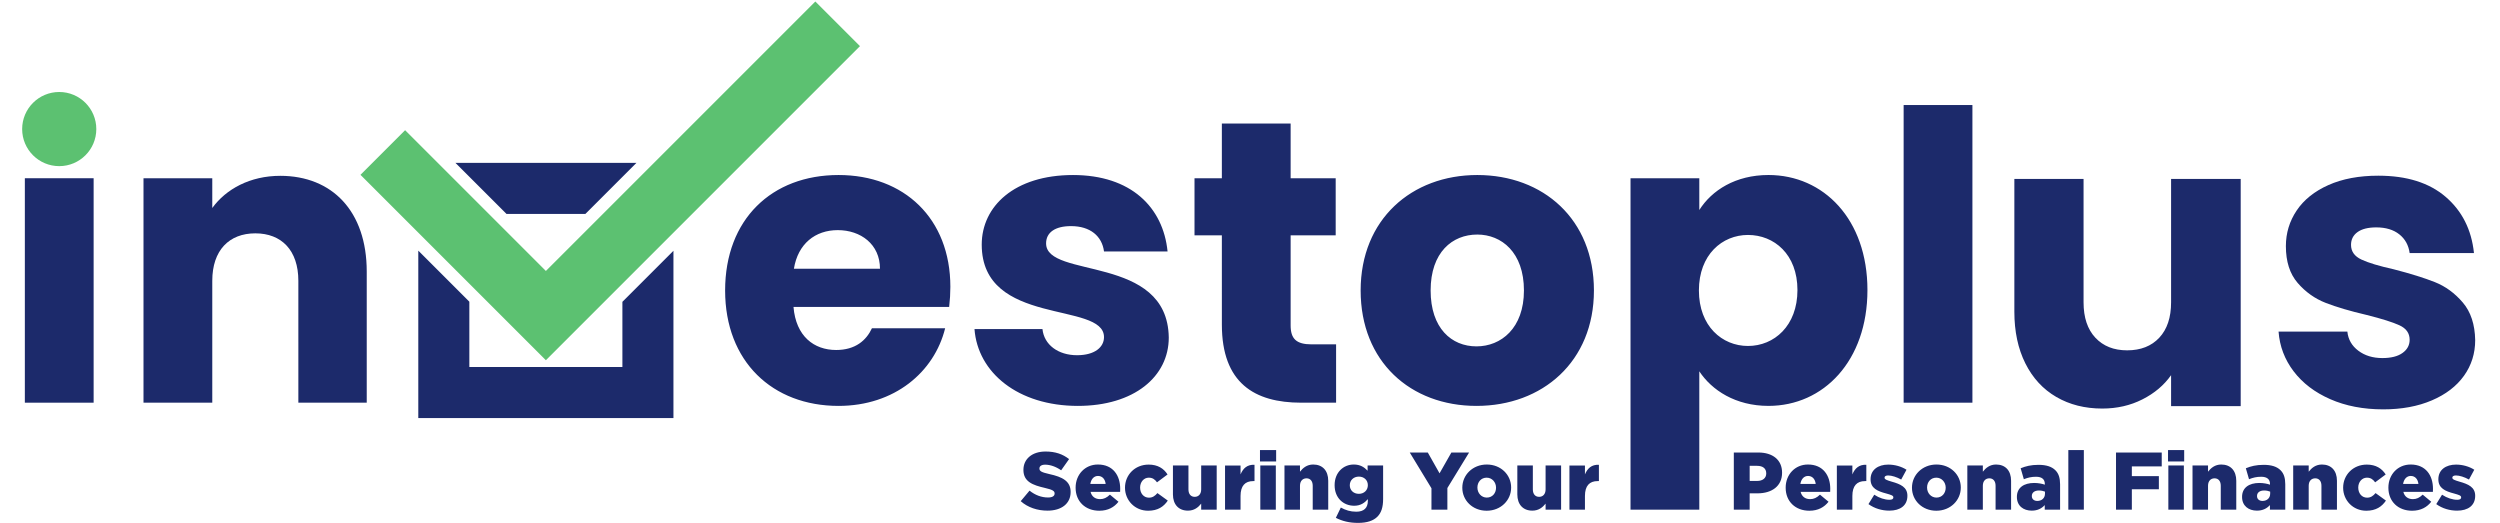
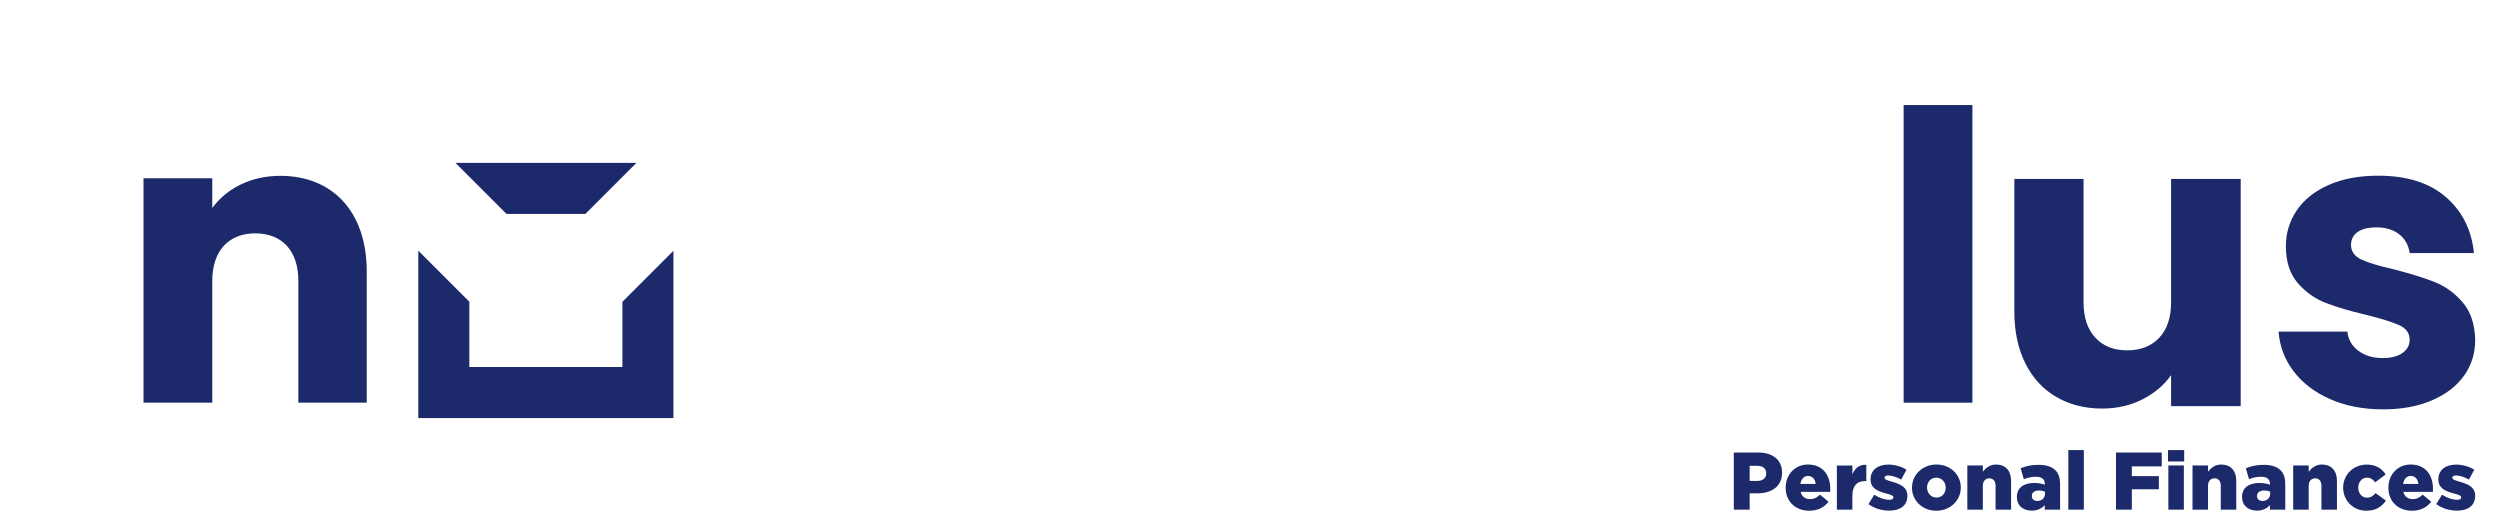
<svg xmlns="http://www.w3.org/2000/svg" version="1.1" id="Layer_1" x="0px" y="0px" width="261.086px" height="54.608px" viewBox="0 0 261.086 54.608" enable-background="new 0 0 261.086 54.608" xml:space="preserve">
  <g id="Layer_x0020_1">
    <g id="_2186110330432">
-       <path fill="#1C2A6B" d="M87.489,24.033c2.394,0,4.411,1.47,4.411,4.032h-8.989C83.331,25.462,85.137,24.033,87.489,24.033z     M98.705,34.283H91.06c-0.588,1.26-1.722,2.268-3.738,2.268c-2.31,0-4.201-1.428-4.453-4.495h16.256    c0.084-0.714,0.126-1.428,0.126-2.1c0-7.141-4.831-11.678-11.677-11.678c-6.973,0-11.846,4.621-11.846,12.056    c0,7.435,4.956,12.056,11.846,12.056C93.412,42.39,97.571,38.861,98.705,34.283L98.705,34.283z M122.06,35.249    c-0.126-8.737-12.812-6.091-12.812-9.829c0-1.134,0.924-1.806,2.604-1.806c2.016,0,3.235,1.05,3.445,2.646h6.637    c-0.462-4.62-3.823-7.981-9.872-7.981c-6.133,0-9.536,3.277-9.536,7.267c0,8.611,12.77,5.881,12.77,9.661    c0,1.05-0.966,1.89-2.815,1.89c-1.974,0-3.444-1.092-3.612-2.73h-7.099c0.336,4.537,4.537,8.023,10.796,8.023    C118.448,42.39,122.061,39.324,122.06,35.249L122.06,35.249z M127.605,33.905c0,6.09,3.402,8.149,8.275,8.149h3.654v-6.091h-2.563    c-1.596,0-2.184-0.588-2.184-1.974V24.58h4.705v-5.965h-4.705v-5.713h-7.183v5.713h-2.856v5.965h2.856L127.605,33.905    L127.605,33.905z M166.461,30.334c0-7.435-5.293-12.056-12.182-12.056c-6.847,0-12.181,4.621-12.181,12.056    c0,7.435,5.208,12.056,12.098,12.056C161.084,42.39,166.461,37.769,166.461,30.334L166.461,30.334z M149.407,30.334    c0-3.99,2.268-5.839,4.872-5.839c2.52,0,4.873,1.848,4.873,5.839c0,3.949-2.394,5.839-4.956,5.839    C151.59,36.173,149.407,34.283,149.407,30.334z M177.466,21.933v-3.319h-7.183v34.613h7.183v-14.45    c1.302,1.974,3.78,3.612,7.225,3.612c5.755,0,10.334-4.704,10.334-12.098c0-7.393-4.578-12.014-10.334-12.014    C181.246,18.278,178.768,19.875,177.466,21.933L177.466,21.933z M187.716,30.292c0,3.739-2.437,5.839-5.167,5.839    c-2.689,0-5.125-2.058-5.125-5.797c0-3.738,2.436-5.797,5.125-5.797C185.279,24.537,187.716,26.554,187.716,30.292z" />
-       <circle fill="#5CC171" cx="6.186" cy="13.479" r="3.872" />
      <path fill="#1C2A6B" d="M47.564,17.01h18.901l-5.332,5.332h-8.237L47.564,17.01L47.564,17.01z M70.331,26.189v17.469H43.684    V26.176l5.332,5.332v6.817H65v-6.805C65,31.521,70.331,26.189,70.331,26.189z" />
      <polygon fill="#1C2A6B" points="198.805,42.054 205.988,42.054 205.988,10.969 198.805,10.969   " />
-       <polygon fill="#1C2A6B" points="2.595,42.054 9.778,42.054 9.778,18.614 2.595,18.614   " />
      <path fill="#1C2A6B" d="M31.159,42.054H38.3V28.36c0-6.301-3.613-9.998-9.032-9.998c-3.151,0-5.671,1.386-7.099,3.36v-3.108    h-7.183v23.439h7.183V29.326c0-3.193,1.764-4.957,4.495-4.957c2.73,0,4.494,1.764,4.494,4.957    C31.159,29.326,31.159,42.054,31.159,42.054z" />
-       <polygon fill="#5CC171" points="89.81,4.82 57.008,37.621 37.645,18.258 42.307,13.597 57.008,28.298 85.148,0.158   " />
      <path fill="#1C2A6B" d="M234.006,18.688v23.723h-7.27v-3.231c-0.737,1.049-1.736,1.892-2.997,2.53    c-1.261,0.638-2.657,0.957-4.188,0.957c-1.814,0-3.415-0.404-4.804-1.212c-1.389-0.808-2.466-1.977-3.231-3.508    c-0.765-1.53-1.148-3.33-1.148-5.399V18.688h7.227V31.57c0,1.587,0.411,2.82,1.233,3.699c0.822,0.879,1.927,1.318,3.316,1.318    c1.417,0,2.537-0.439,3.359-1.318c0.822-0.879,1.233-2.111,1.233-3.699V18.688H234.006L234.006,18.688z M248.886,42.751    c-2.069,0-3.911-0.354-5.527-1.063c-1.616-0.709-2.891-1.679-3.826-2.912c-0.936-1.233-1.46-2.615-1.573-4.145h7.185    c0.085,0.822,0.468,1.488,1.148,1.998c0.68,0.51,1.516,0.765,2.508,0.765c0.907,0,1.608-0.177,2.104-0.532    c0.496-0.354,0.744-0.815,0.744-1.381c0-0.68-0.354-1.184-1.063-1.509c-0.709-0.326-1.856-0.687-3.444-1.084    c-1.7-0.397-3.118-0.815-4.251-1.254c-1.134-0.439-2.112-1.134-2.934-2.083c-0.822-0.95-1.233-2.232-1.233-3.848    c0-1.36,0.376-2.6,1.127-3.72s1.856-2.005,3.316-2.657c1.46-0.652,3.196-0.978,5.208-0.978c2.976,0,5.321,0.737,7.036,2.211    c1.715,1.474,2.7,3.43,2.955,5.867h-6.717c-0.113-0.822-0.475-1.474-1.084-1.956c-0.609-0.482-1.41-0.723-2.402-0.723    c-0.85,0-1.502,0.163-1.956,0.489c-0.453,0.326-0.68,0.772-0.68,1.339c0,0.68,0.361,1.191,1.084,1.53    c0.723,0.34,1.849,0.68,3.38,1.02c1.757,0.454,3.189,0.9,4.294,1.339c1.105,0.439,2.076,1.148,2.912,2.126    c0.836,0.978,1.268,2.289,1.297,3.932c0,1.389-0.39,2.629-1.169,3.72c-0.78,1.091-1.899,1.948-3.359,2.572    C252.507,42.439,250.813,42.751,248.886,42.751L248.886,42.751z" />
-       <path fill="#1C2A6B" d="M109.398,53.329c1.45,0,2.413-0.725,2.413-1.944v-0.017c0-1.117-0.853-1.56-2.226-1.859    c-0.827-0.188-1.032-0.307-1.032-0.58v-0.017c0-0.213,0.196-0.384,0.597-0.384c0.529,0,1.126,0.205,1.671,0.588l0.827-1.168    c-0.648-0.52-1.441-0.793-2.456-0.793c-1.433,0-2.311,0.802-2.311,1.91v0.017c0,1.228,0.981,1.586,2.251,1.876    c0.81,0.188,1.006,0.324,1.006,0.571v0.017c0,0.256-0.239,0.409-0.682,0.409c-0.691,0-1.347-0.247-1.936-0.716l-0.921,1.1    C107.334,52.997,108.341,53.329,109.398,53.329z M114.804,53.338c0.921,0,1.56-0.375,2.004-0.938l-0.895-0.742    c-0.333,0.324-0.64,0.469-1.023,0.469c-0.503,0-0.87-0.256-0.998-0.759h3.087c0.008-0.111,0.008-0.23,0.008-0.333    c0-1.356-0.733-2.524-2.328-2.524c-1.364,0-2.328,1.066-2.328,2.413v0.017C112.331,52.374,113.354,53.338,114.804,53.338    L114.804,53.338z M113.866,50.541c0.085-0.503,0.375-0.836,0.802-0.836c0.444,0,0.742,0.324,0.802,0.836H113.866L113.866,50.541z     M119.903,53.338c1.015,0,1.628-0.427,2.055-1.058l-1.083-0.784c-0.256,0.298-0.503,0.478-0.887,0.478    c-0.546,0-0.921-0.452-0.921-1.049v-0.017c0-0.563,0.384-1.023,0.904-1.023c0.392,0,0.64,0.179,0.861,0.486l1.1-0.819    c-0.392-0.622-1.023-1.032-1.97-1.032c-1.458,0-2.473,1.1-2.473,2.404v0.017C117.49,52.246,118.513,53.338,119.903,53.338    L119.903,53.338z M124.064,53.329c0.657,0,1.083-0.35,1.381-0.733v0.631h1.62v-4.613h-1.62v2.498c0,0.503-0.29,0.776-0.674,0.776    c-0.392,0-0.656-0.273-0.656-0.776v-2.498h-1.62v3.019C122.495,52.681,123.084,53.329,124.064,53.329L124.064,53.329z     M127.936,53.227h1.62v-1.432c0-1.066,0.478-1.552,1.322-1.552h0.136v-1.705c-0.767-0.034-1.194,0.375-1.458,1.006v-0.93h-1.62    V53.227L127.936,53.227z M131.585,48.196h1.688v-1.194h-1.688V48.196z M131.62,53.227h1.62v-4.613h-1.62V53.227z M134.143,53.227    h1.62v-2.498c0-0.503,0.29-0.776,0.682-0.776c0.384,0,0.648,0.273,0.648,0.776v2.498h1.62v-3.019c0-1.049-0.588-1.697-1.569-1.697    c-0.657,0-1.083,0.367-1.381,0.75v-0.648h-1.62L134.143,53.227L134.143,53.227z M141.818,54.608c0.964,0,1.612-0.23,2.03-0.648    c0.409-0.409,0.597-0.998,0.597-1.842v-3.505h-1.62v0.546c-0.35-0.367-0.759-0.648-1.45-0.648c-1.066,0-1.995,0.819-1.995,2.149    v0.017c0,1.322,0.912,2.14,2.047,2.14c0.674,0,1.1-0.316,1.424-0.691v0.179c0,0.733-0.401,1.134-1.211,1.134    c-0.623,0-1.117-0.162-1.612-0.435l-0.52,1.075C140.173,54.421,140.923,54.608,141.818,54.608L141.818,54.608z M141.912,51.573    c-0.554,0-0.947-0.375-0.947-0.887v-0.017c0-0.512,0.392-0.895,0.947-0.895c0.546,0,0.938,0.375,0.938,0.887v0.017    C142.85,51.189,142.458,51.573,141.912,51.573z M149.493,53.227h1.663v-2.26l2.268-3.709h-1.85l-1.236,2.174l-1.228-2.174h-1.884    l2.268,3.735L149.493,53.227L149.493,53.227z M155.257,53.338c1.484,0,2.558-1.1,2.558-2.413v-0.017    c0-1.313-1.066-2.396-2.541-2.396c-1.484,0-2.558,1.1-2.558,2.413v0.017C152.716,52.255,153.782,53.338,155.257,53.338z     M155.274,51.965c-0.571,0-0.981-0.478-0.981-1.04v-0.017c0-0.554,0.375-1.023,0.964-1.023c0.571,0,0.981,0.478,0.981,1.04v0.017    C156.238,51.496,155.862,51.965,155.274,51.965z M160.032,53.329c0.657,0,1.083-0.35,1.381-0.733v0.631h1.62v-4.613h-1.62v2.498    c0,0.503-0.29,0.776-0.674,0.776c-0.392,0-0.657-0.273-0.657-0.776v-2.498h-1.62v3.019    C158.463,52.681,159.051,53.329,160.032,53.329L160.032,53.329z M163.903,53.227h1.62v-1.432c0-1.066,0.478-1.552,1.322-1.552    h0.136v-1.705c-0.767-0.034-1.194,0.375-1.458,1.006v-0.93h-1.62V53.227L163.903,53.227z" />
      <path fill="#1C2A6B" d="M181.07,53.227h1.654v-1.705h0.819c1.484,0,2.567-0.742,2.567-2.149v-0.017    c0-1.322-0.972-2.098-2.482-2.098h-2.558L181.07,53.227L181.07,53.227z M182.725,50.226v-1.577h0.776    c0.597,0,0.955,0.273,0.955,0.784v0.017c0,0.469-0.358,0.776-0.947,0.776L182.725,50.226L182.725,50.226z M188.958,53.338    c0.921,0,1.56-0.375,2.004-0.938l-0.895-0.742c-0.333,0.324-0.64,0.469-1.023,0.469c-0.503,0-0.87-0.256-0.998-0.759h3.087    c0.009-0.111,0.009-0.23,0.009-0.333c0-1.356-0.734-2.524-2.328-2.524c-1.364,0-2.328,1.066-2.328,2.413v0.017    C186.485,52.374,187.508,53.338,188.958,53.338L188.958,53.338z M188.02,50.541c0.085-0.503,0.375-0.836,0.802-0.836    c0.443,0,0.742,0.324,0.802,0.836H188.02L188.02,50.541z M191.831,53.227h1.62v-1.432c0-1.066,0.478-1.552,1.322-1.552h0.136    v-1.705c-0.768-0.034-1.194,0.375-1.458,1.006v-0.929h-1.62V53.227L191.831,53.227z M197.314,53.329    c1.126,0,1.884-0.529,1.884-1.543v-0.017c0-0.895-0.725-1.211-1.637-1.467c-0.486-0.145-0.75-0.23-0.75-0.409v-0.017    c0-0.128,0.128-0.222,0.375-0.222c0.367,0,0.887,0.162,1.364,0.426l0.554-1.023c-0.529-0.341-1.228-0.537-1.902-0.537    c-1.066,0-1.85,0.546-1.85,1.526v0.017c0,0.93,0.725,1.236,1.637,1.475c0.486,0.136,0.742,0.213,0.742,0.392v0.017    c0,0.162-0.128,0.247-0.409,0.247c-0.478,0-1.057-0.179-1.586-0.529l-0.605,0.981C195.771,53.108,196.538,53.329,197.314,53.329    L197.314,53.329z M202.217,53.338c1.484,0,2.558-1.1,2.558-2.413v-0.017c0-1.313-1.066-2.396-2.541-2.396    c-1.484,0-2.558,1.1-2.558,2.413v0.017C199.676,52.255,200.742,53.338,202.217,53.338z M202.234,51.965    c-0.571,0-0.981-0.478-0.981-1.04v-0.017c0-0.554,0.375-1.023,0.964-1.023c0.571,0,0.981,0.478,0.981,1.04v0.017    C203.197,51.496,202.822,51.965,202.234,51.965z M205.457,53.227h1.62v-2.498c0-0.503,0.29-0.776,0.682-0.776    c0.384,0,0.648,0.273,0.648,0.776v2.498h1.62v-3.018c0-1.049-0.588-1.697-1.569-1.697c-0.657,0-1.083,0.367-1.381,0.75v-0.648    h-1.62L205.457,53.227L205.457,53.227z M212.185,53.329c0.606,0,1.04-0.23,1.356-0.58v0.478h1.603v-2.652    c0-0.648-0.145-1.126-0.495-1.467c-0.367-0.367-0.929-0.563-1.756-0.563c-0.793,0-1.347,0.145-1.867,0.358l0.333,1.143    c0.409-0.162,0.784-0.256,1.27-0.256c0.622,0,0.921,0.273,0.921,0.75v0.077c-0.264-0.094-0.682-0.179-1.109-0.179    c-1.083,0-1.808,0.495-1.808,1.449v0.017C210.633,52.826,211.306,53.329,212.185,53.329L212.185,53.329z M212.764,52.315    c-0.333,0-0.571-0.188-0.571-0.503v-0.017c0-0.341,0.273-0.571,0.742-0.571c0.239,0,0.469,0.051,0.631,0.119v0.213    C213.566,52.016,213.233,52.315,212.764,52.315z M216.005,53.227h1.62v-6.224h-1.62V53.227z M220.984,53.227h1.654v-2.132h2.822    v-1.373h-2.822v-1.015h3.121v-1.45h-4.775V53.227L220.984,53.227z M226.416,48.196h1.688v-1.194h-1.688V48.196z M226.45,53.227    h1.62v-4.613h-1.62V53.227z M228.974,53.227h1.62v-2.498c0-0.503,0.29-0.776,0.682-0.776c0.384,0,0.648,0.273,0.648,0.776v2.498    h1.62v-3.018c0-1.049-0.588-1.697-1.569-1.697c-0.657,0-1.083,0.367-1.381,0.75v-0.648h-1.62L228.974,53.227L228.974,53.227z     M235.702,53.329c0.606,0,1.04-0.23,1.356-0.58v0.478h1.603v-2.652c0-0.648-0.145-1.126-0.495-1.467    c-0.367-0.367-0.929-0.563-1.756-0.563c-0.793,0-1.347,0.145-1.867,0.358l0.332,1.143c0.409-0.162,0.785-0.256,1.27-0.256    c0.622,0,0.921,0.273,0.921,0.75v0.077c-0.264-0.094-0.682-0.179-1.109-0.179c-1.083,0-1.808,0.495-1.808,1.449v0.017    C234.15,52.826,234.823,53.329,235.702,53.329L235.702,53.329z M236.282,52.315c-0.333,0-0.571-0.188-0.571-0.503v-0.017    c0-0.341,0.273-0.571,0.742-0.571c0.239,0,0.469,0.051,0.631,0.119v0.213C237.083,52.016,236.751,52.315,236.282,52.315z     M239.488,53.227h1.62v-2.498c0-0.503,0.29-0.776,0.682-0.776c0.384,0,0.648,0.273,0.648,0.776v2.498h1.62v-3.018    c0-1.049-0.588-1.697-1.569-1.697c-0.657,0-1.083,0.367-1.381,0.75v-0.648h-1.62L239.488,53.227L239.488,53.227z M247.119,53.338    c1.015,0,1.628-0.427,2.055-1.058l-1.083-0.784c-0.256,0.298-0.503,0.478-0.887,0.478c-0.546,0-0.921-0.452-0.921-1.049v-0.017    c0-0.563,0.384-1.023,0.904-1.023c0.392,0,0.639,0.179,0.861,0.486l1.1-0.819c-0.392-0.622-1.023-1.032-1.97-1.032    c-1.458,0-2.473,1.1-2.473,2.405v0.017C244.706,52.246,245.729,53.338,247.119,53.338L247.119,53.338z M251.903,53.338    c0.921,0,1.56-0.375,2.004-0.938l-0.895-0.742c-0.333,0.324-0.64,0.469-1.023,0.469c-0.503,0-0.87-0.256-0.998-0.759h3.087    c0.008-0.111,0.008-0.23,0.008-0.333c0-1.356-0.733-2.524-2.328-2.524c-1.364,0-2.328,1.066-2.328,2.413v0.017    C249.43,52.374,250.453,53.338,251.903,53.338L251.903,53.338z M250.965,50.541c0.085-0.503,0.375-0.836,0.802-0.836    c0.443,0,0.742,0.324,0.801,0.836H250.965L250.965,50.541z M256.61,53.329c1.126,0,1.884-0.529,1.884-1.543v-0.017    c0-0.895-0.725-1.211-1.637-1.467c-0.486-0.145-0.75-0.23-0.75-0.409v-0.017c0-0.128,0.128-0.222,0.375-0.222    c0.367,0,0.887,0.162,1.364,0.426l0.554-1.023c-0.529-0.341-1.228-0.537-1.901-0.537c-1.066,0-1.85,0.546-1.85,1.526v0.017    c0,0.93,0.725,1.236,1.637,1.475c0.486,0.136,0.742,0.213,0.742,0.392v0.017c0,0.162-0.128,0.247-0.409,0.247    c-0.478,0-1.057-0.179-1.586-0.529l-0.605,0.981C255.066,53.108,255.834,53.329,256.61,53.329L256.61,53.329z" />
    </g>
  </g>
</svg>